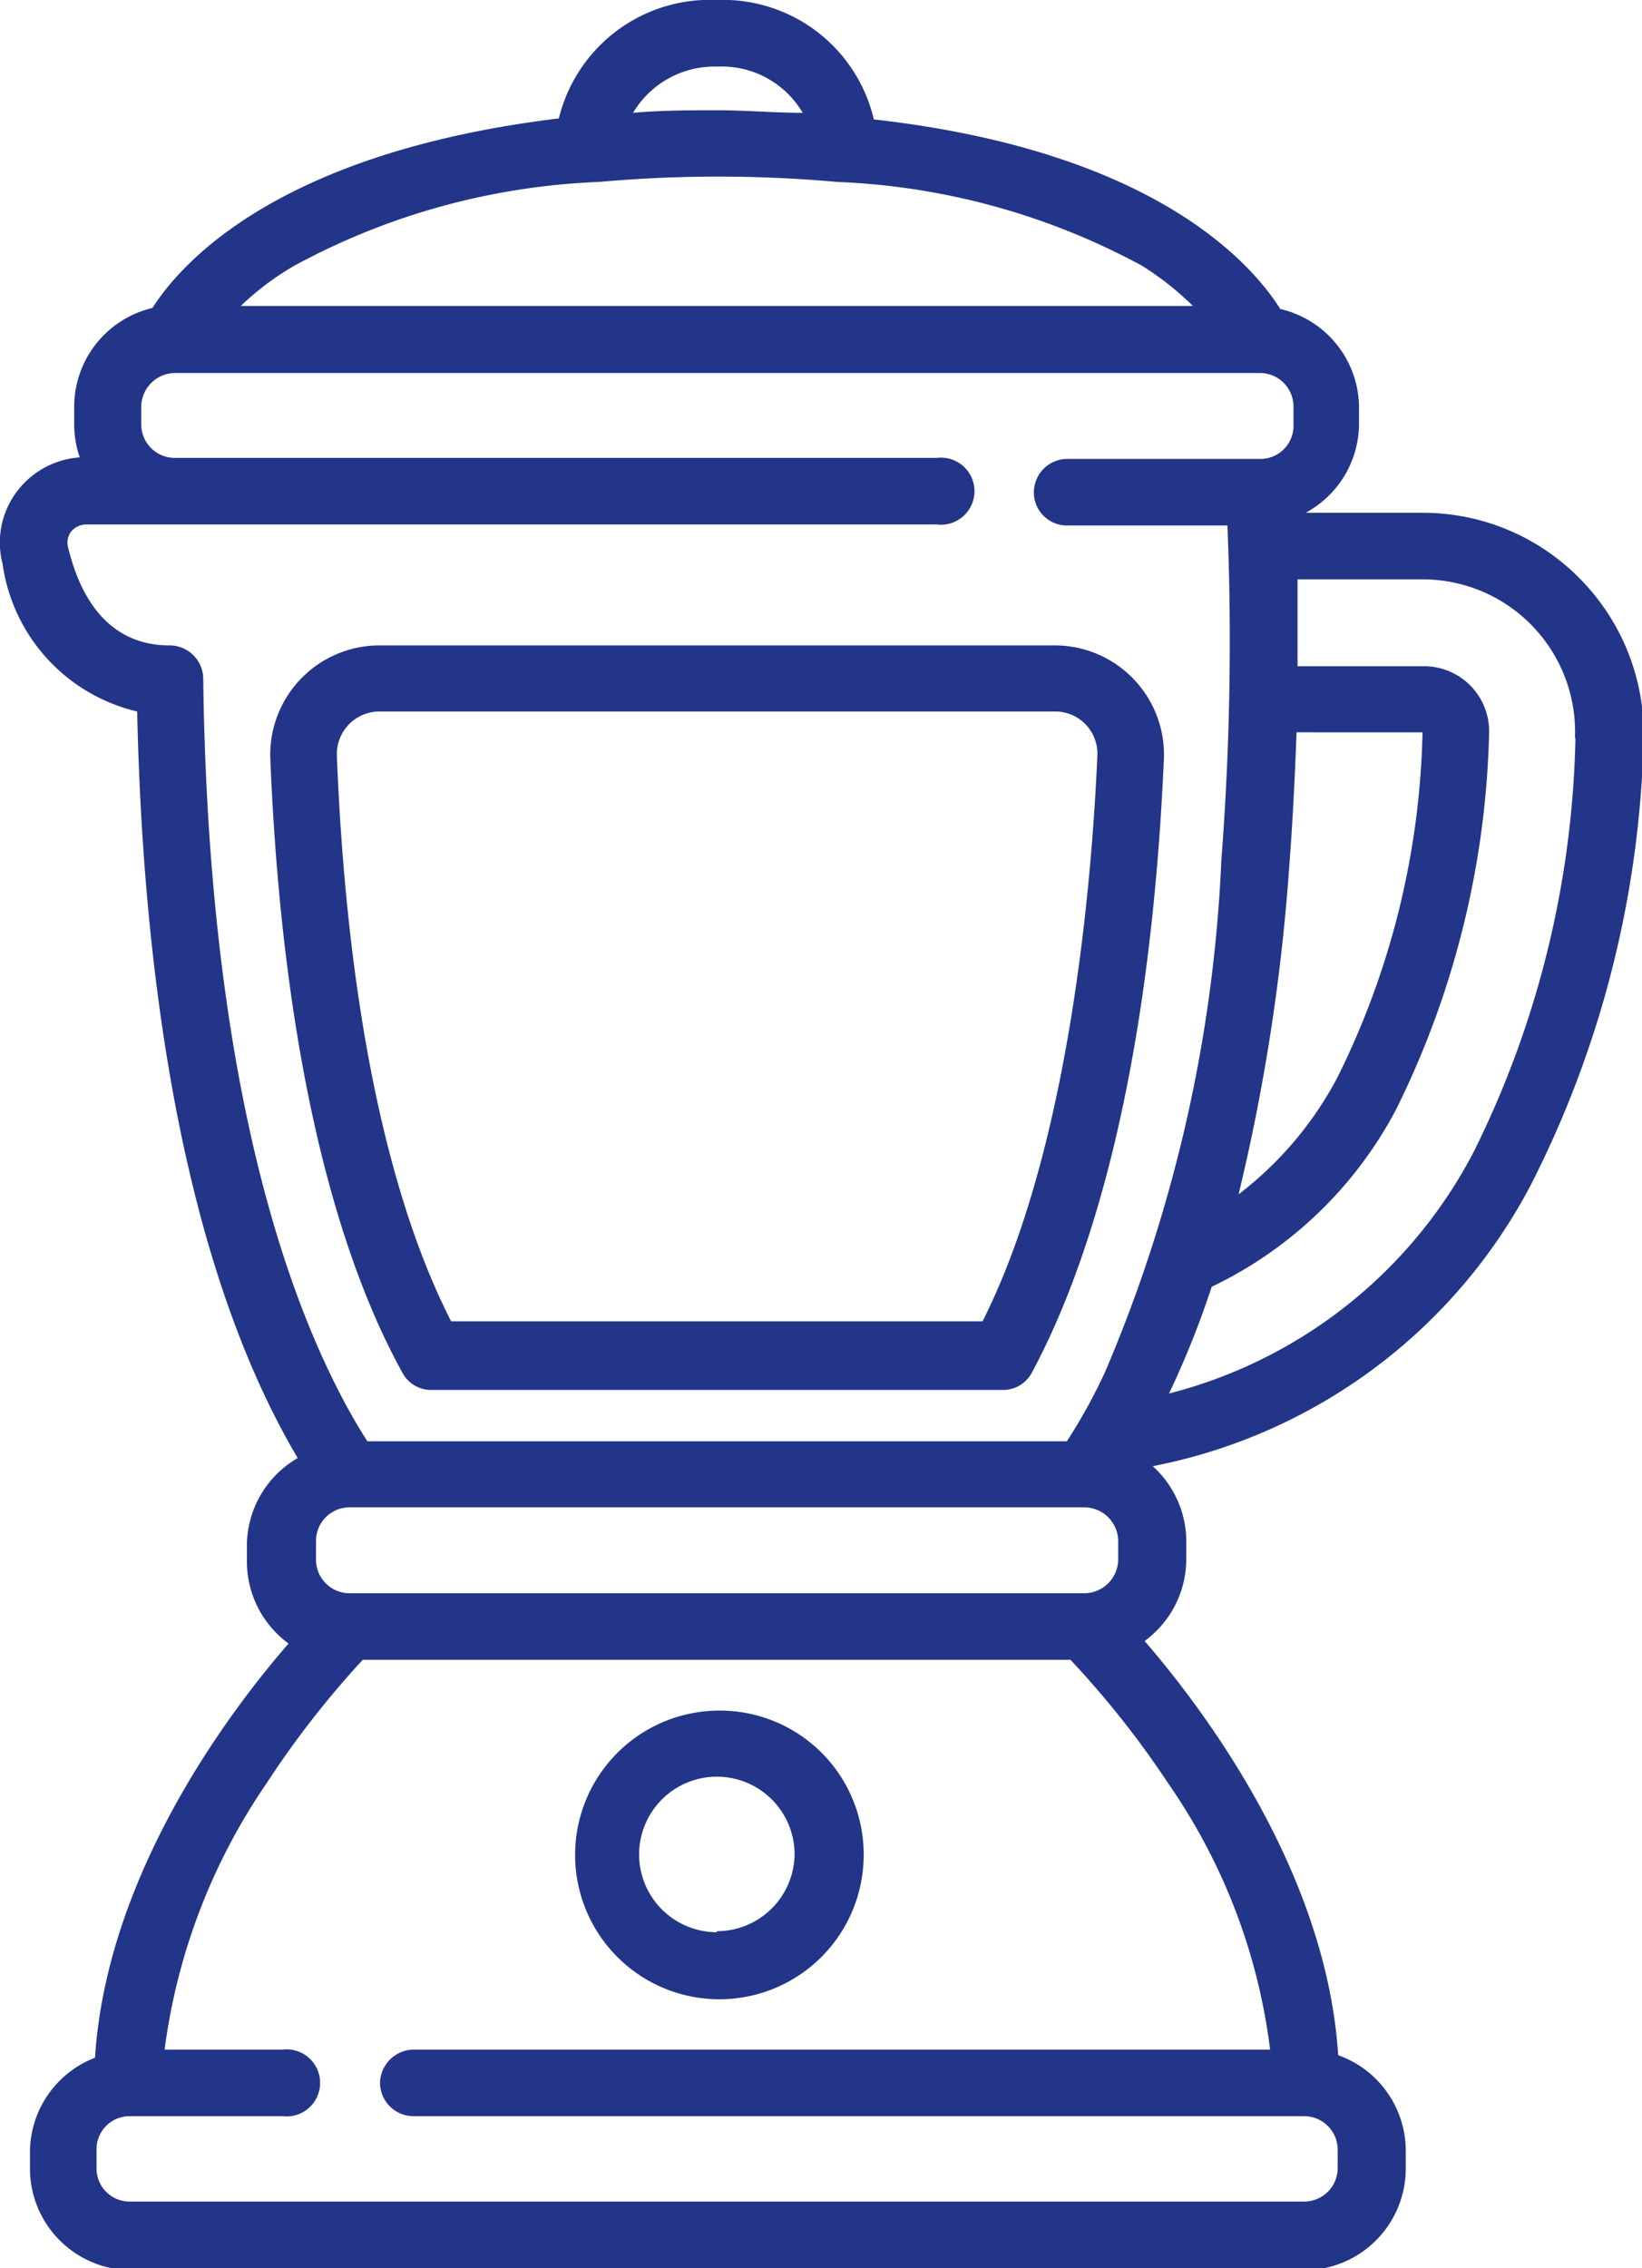
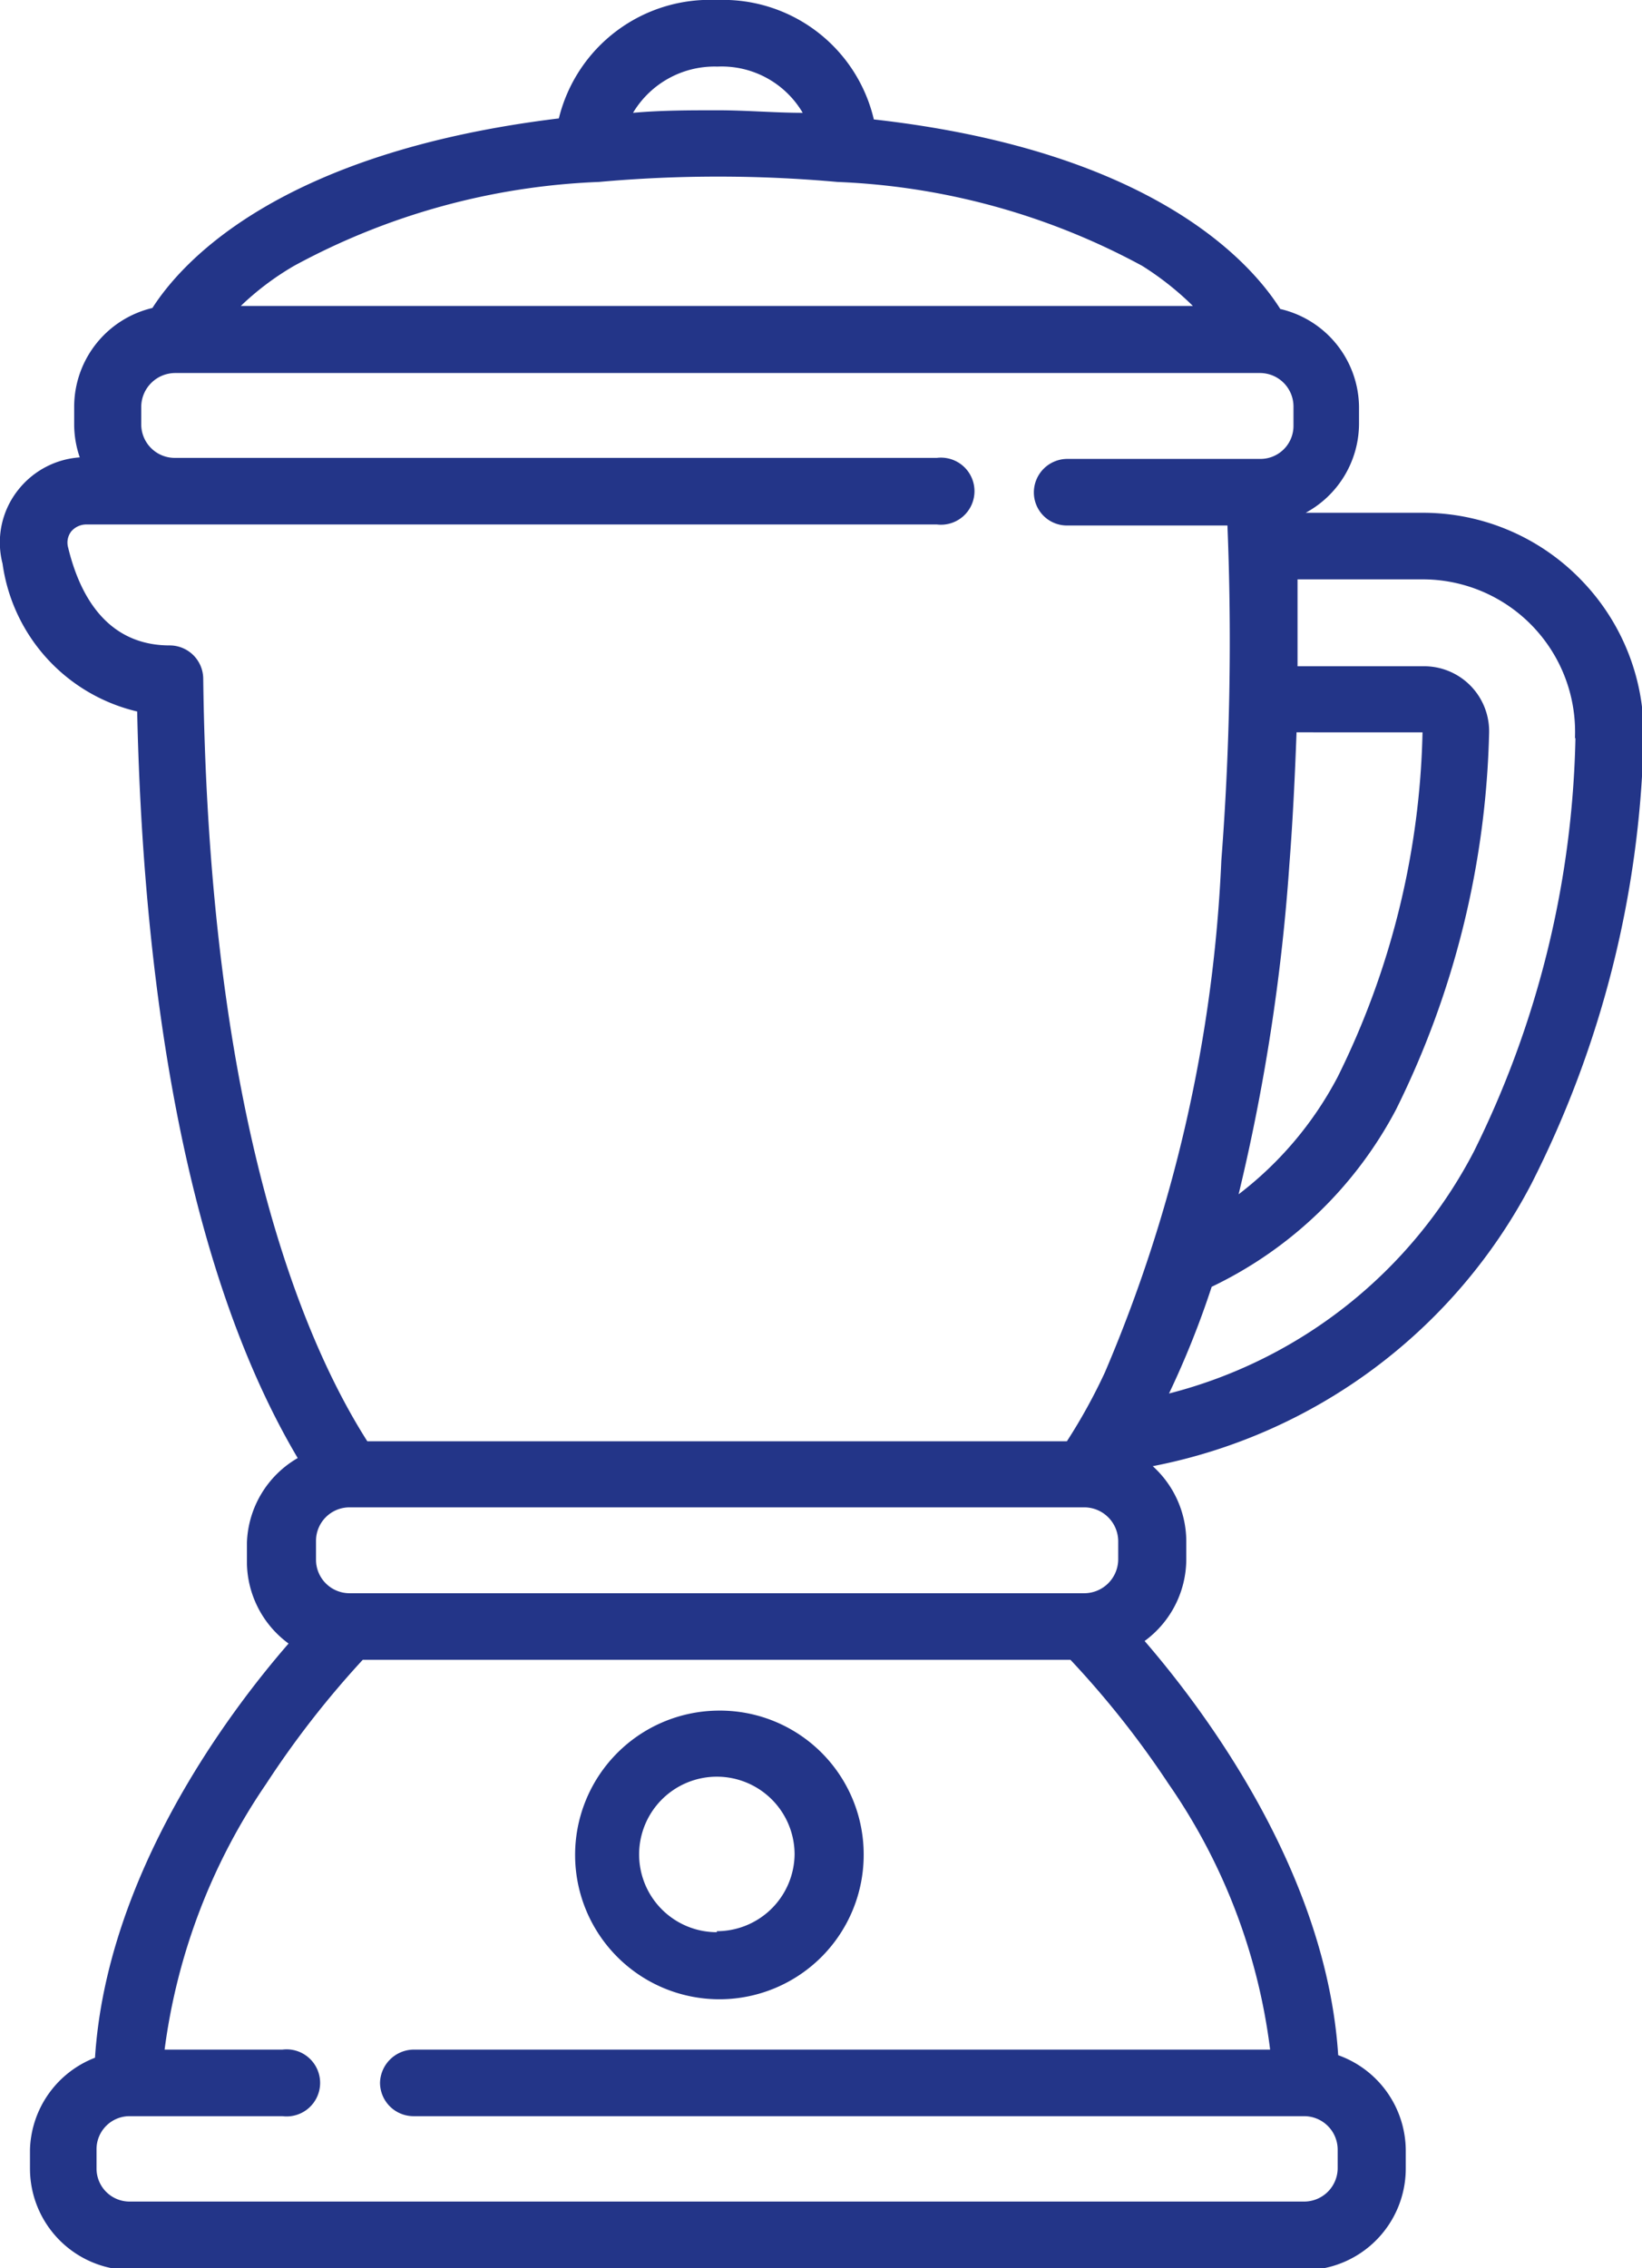
<svg xmlns="http://www.w3.org/2000/svg" viewBox="0 0 32.32 44.63">
  <defs>
    <style>.cls-1{fill:#233588;}</style>
  </defs>
  <g id="Capa_2" data-name="Capa 2">
    <g id="Capa_1-2" data-name="Capa 1">
-       <path class="cls-1" d="M20.78,12.7H7.45a2.15,2.15,0,0,0-2.13,2.21c.21,5.21,1.11,9.4,2.6,12.1a.64.64,0,0,0,.57.34H19.74a.64.64,0,0,0,.57-.34c1-1.86,2.31-5.48,2.6-12.09A2.15,2.15,0,0,0,20.78,12.7ZM19.34,26H8.88C7.6,23.5,6.82,19.65,6.63,14.86A.84.84,0,0,1,7.45,14H20.78a.83.83,0,0,1,.82.86C21.48,17.64,21,22.71,19.34,26Z" />
      <path class="cls-1" d="M14.11,33.66A2.84,2.84,0,1,0,17,36.49,2.83,2.83,0,0,0,14.11,33.66Zm0,4.36a1.53,1.53,0,1,1,1.53-1.53A1.53,1.53,0,0,1,14.11,38Z" />
      <path class="cls-1" d="M31.13,11.42A4.33,4.33,0,0,0,28,10.09h-2.3a2,2,0,0,0,1.05-1.74V8a2,2,0,0,0-1.55-1.92c-.56-.89-2.48-3.11-8-3.73A3.05,3.05,0,0,0,14.11,0,3.06,3.06,0,0,0,11,2.33C5.48,3,3.57,5.17,3,6.06A2,2,0,0,0,1.46,8v.37A2,2,0,0,0,1.57,9a1.69,1.69,0,0,0-1.22.65,1.66,1.66,0,0,0-.3,1.44A3.48,3.48,0,0,0,2.7,14c.1,4.64.76,10.64,3.16,14.69a2,2,0,0,0-1,1.68v.37a2,2,0,0,0,.82,1.6c-1.21,1.39-3.58,4.57-3.81,8.15A2,2,0,0,0,.59,42.3v.37a2,2,0,0,0,2,2H25.67a2,2,0,0,0,2-2V42.3a2,2,0,0,0-1.33-1.86c-.23-3.58-2.61-6.76-3.81-8.15a2,2,0,0,0,.82-1.6v-.37a2,2,0,0,0-.66-1.47,10.71,10.71,0,0,0,7.45-5.55,20.39,20.39,0,0,0,2.21-8.71A4.34,4.34,0,0,0,31.13,11.42Zm-17-10.11a1.85,1.85,0,0,1,1.67.91c-.55,0-1.11-.05-1.67-.05s-1.11,0-1.67.05A1.87,1.87,0,0,1,14.11,1.31ZM5.79,5.23a13.67,13.67,0,0,1,6-1.65,26.24,26.24,0,0,1,4.69,0,13.72,13.72,0,0,1,6,1.65,5.83,5.83,0,0,1,1,.79H4.74A5.49,5.49,0,0,1,5.79,5.23ZM23,35.1a11.69,11.69,0,0,1,2,5.23H8.14a.67.67,0,0,0-.66.65.66.66,0,0,0,.66.66H25.67a.66.66,0,0,1,.66.66v.37a.66.66,0,0,1-.66.65H2.56a.65.65,0,0,1-.66-.65V42.3a.65.65,0,0,1,.66-.66h3a.66.66,0,1,0,0-1.31H3.24a12,12,0,0,1,2-5.23,18.46,18.46,0,0,1,1.9-2.44H21.07A18.29,18.29,0,0,1,23,35.1ZM6.22,30.69v-.37a.66.66,0,0,1,.66-.66H21.35a.67.67,0,0,1,.66.66v.37a.67.67,0,0,1-.66.66H6.88A.66.66,0,0,1,6.22,30.69ZM21.75,27A11.07,11.07,0,0,1,21,28.36H7.23C6,26.43,4.11,22.07,4,13.34a.66.66,0,0,0-.66-.64c-1,0-1.69-.65-2-1.93a.36.36,0,0,1,.06-.31.39.39,0,0,1,.3-.14H18.44a.66.66,0,1,0,0-1.31h-15a.66.66,0,0,1-.66-.66V8a.67.67,0,0,1,.66-.66H24.81a.66.66,0,0,1,.65.66v.37a.65.65,0,0,1-.65.66H21a.66.66,0,0,0-.65.65.65.65,0,0,0,.65.66h3.16a56.2,56.2,0,0,1-.12,6.59A28.82,28.82,0,0,1,21.75,27Zm3.77-12.59H28a16,16,0,0,1-1.67,6.78,7,7,0,0,1-1.95,2.31,39.15,39.15,0,0,0,1-6.5C25.45,16.1,25.49,15.22,25.52,14.42Zm5.49.11a19.15,19.15,0,0,1-2,8.14,9.38,9.38,0,0,1-6,4.76,17.66,17.66,0,0,0,.84-2.1,8,8,0,0,0,3.63-3.49,17.57,17.57,0,0,0,1.83-7.39A1.28,1.28,0,0,0,28,13.11H25.54c0-.64,0-1.22,0-1.71H28a3,3,0,0,1,3,3.13Z" />
    </g>
  </g>
</svg>